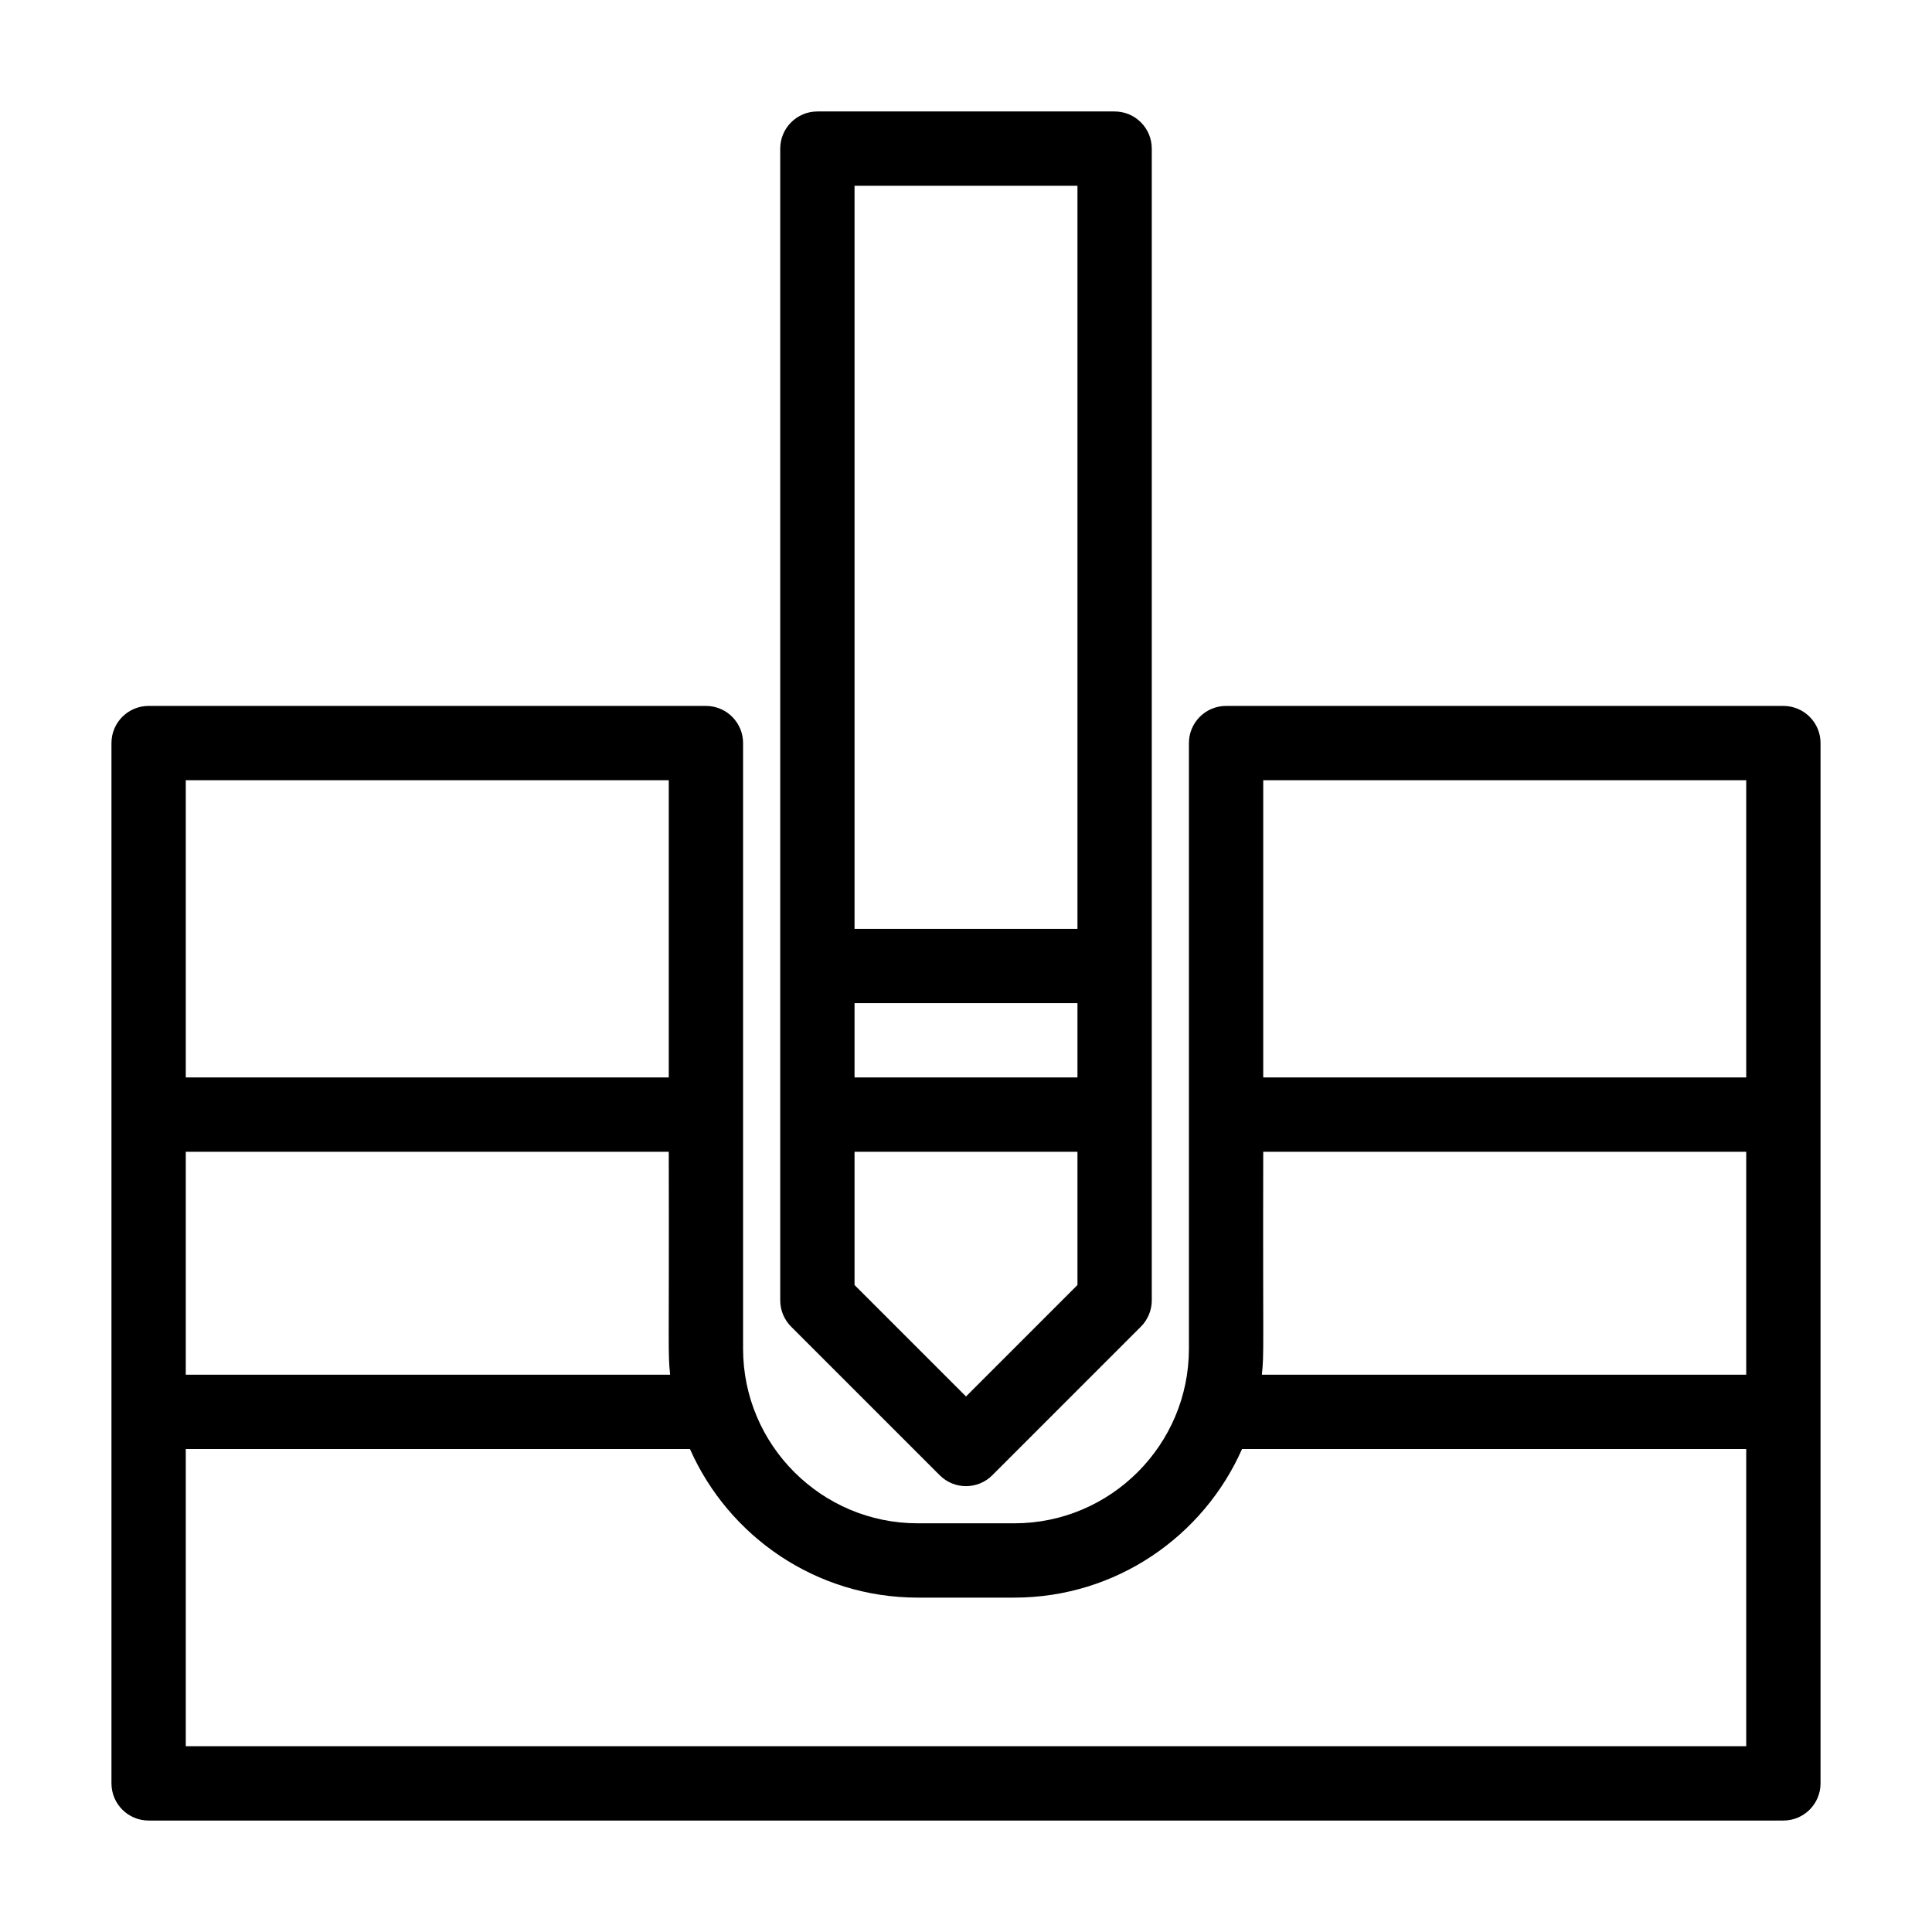
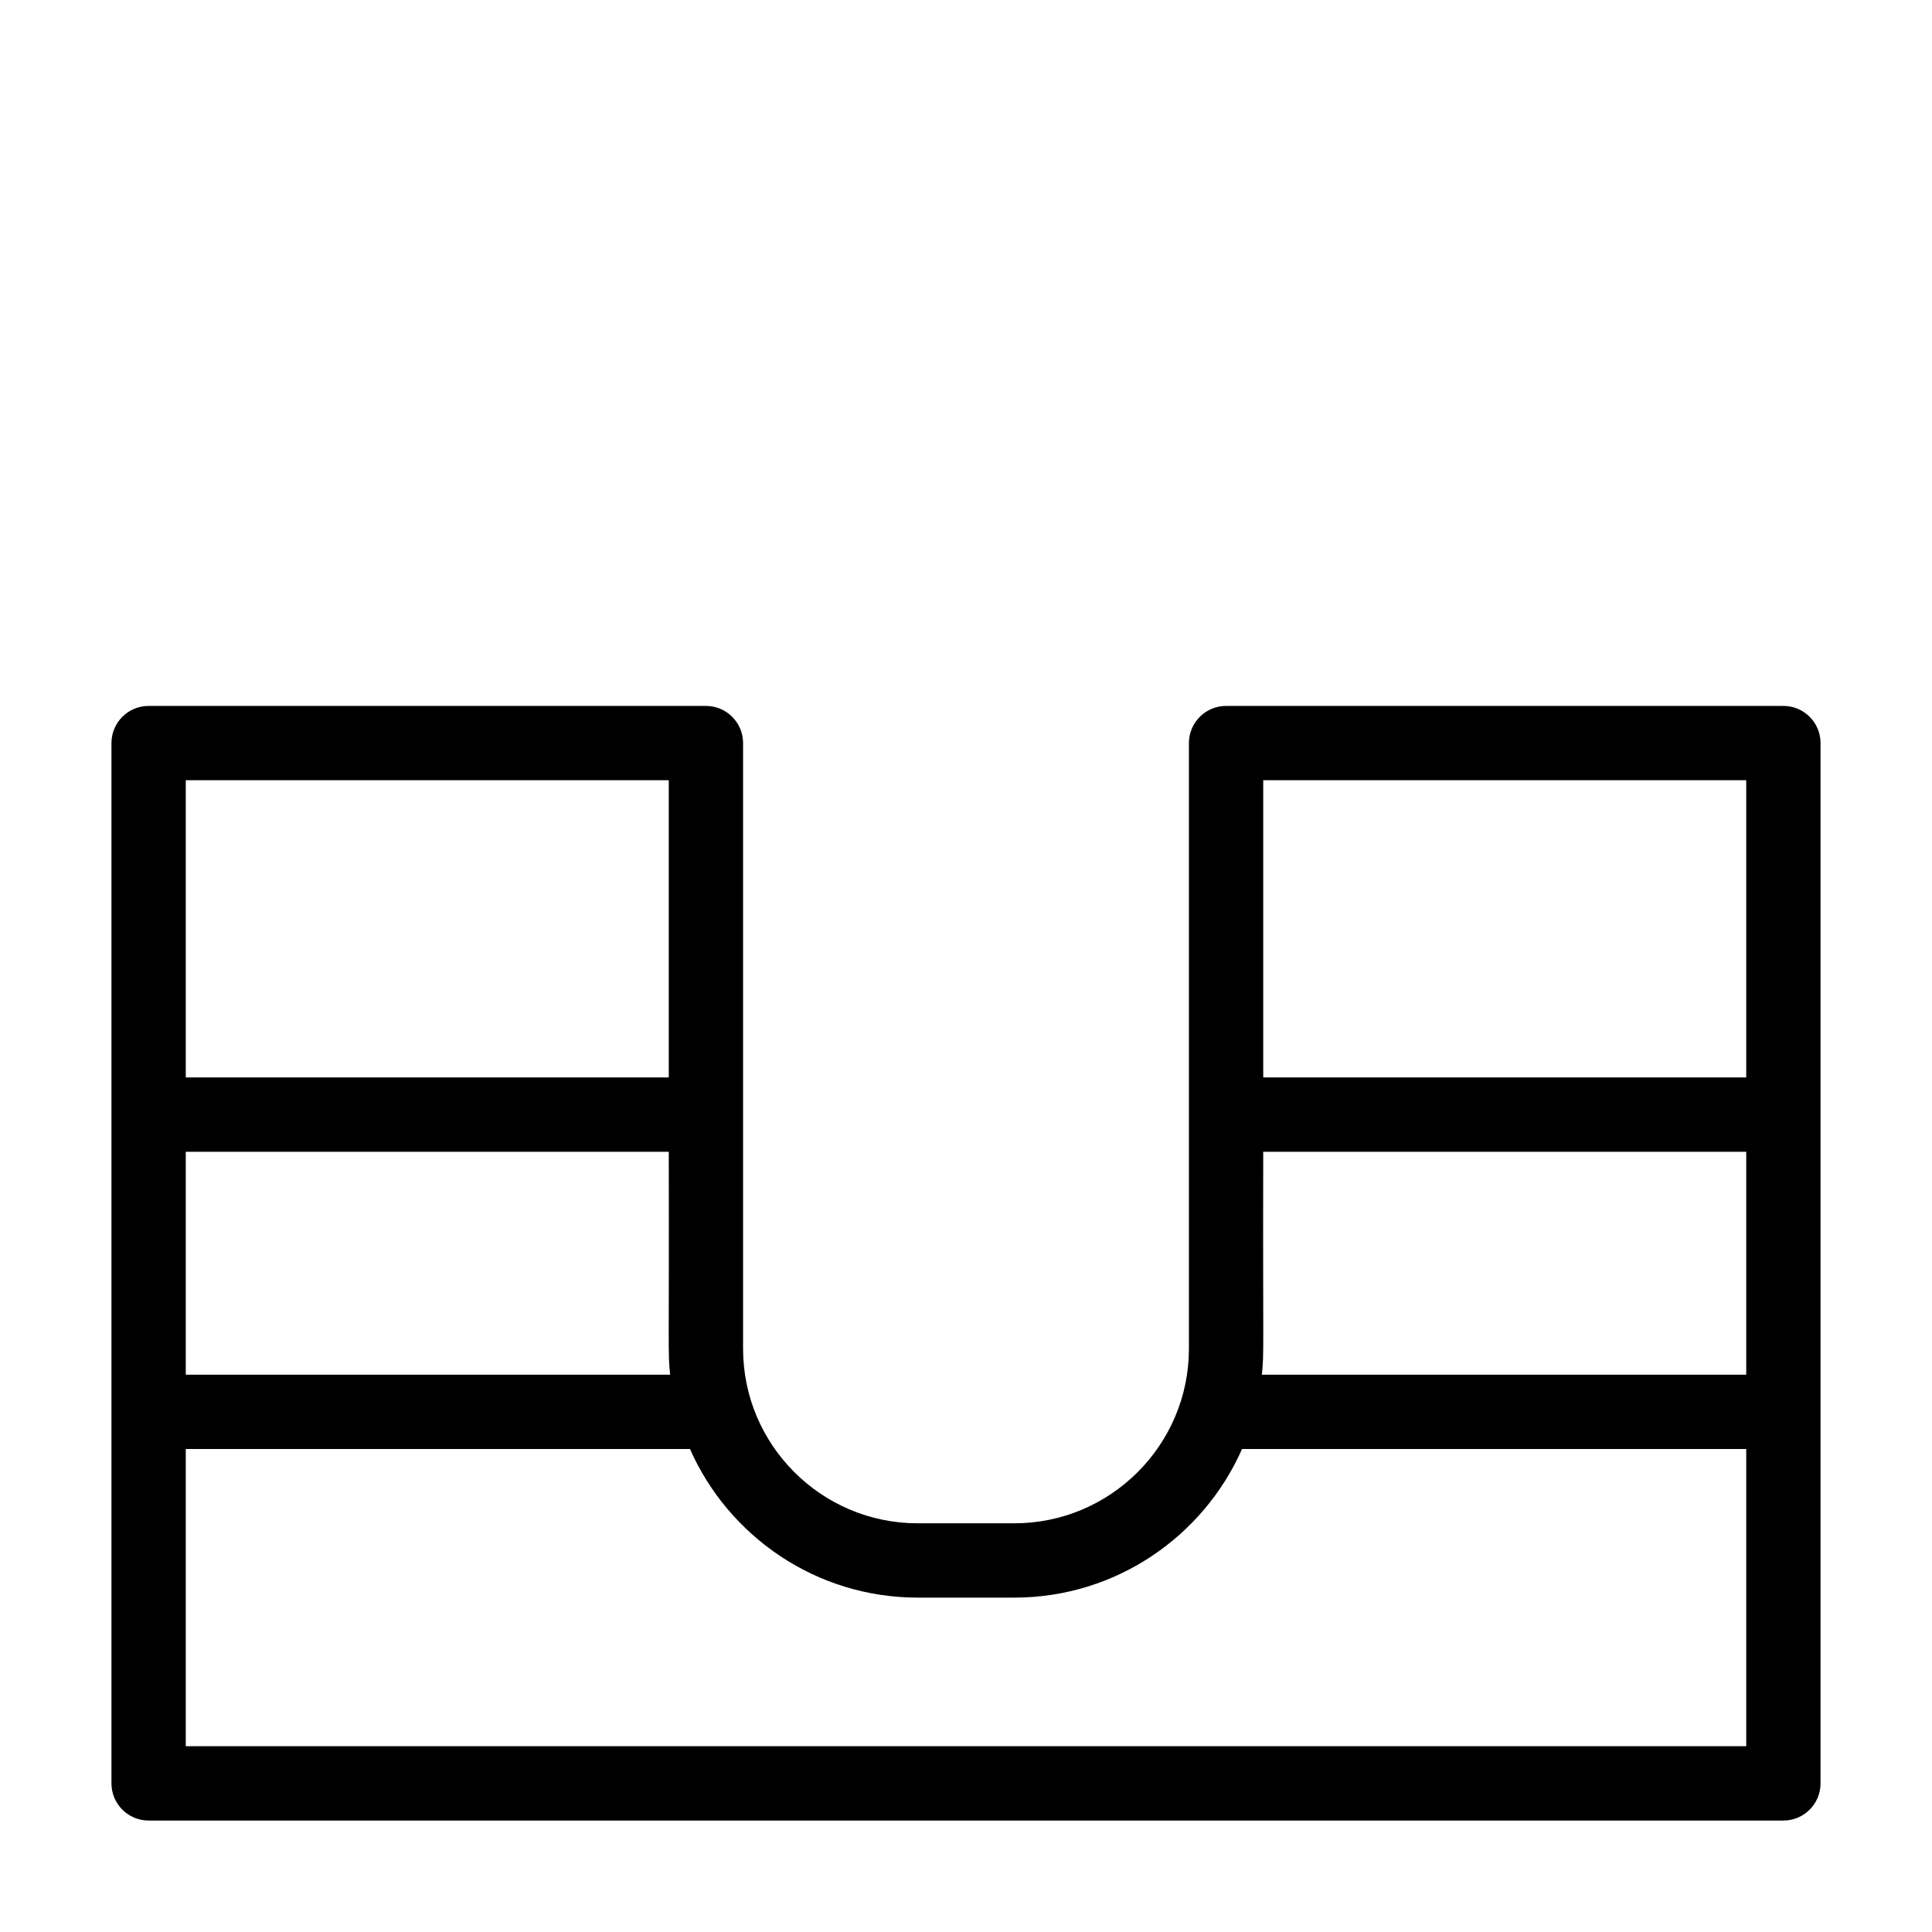
<svg xmlns="http://www.w3.org/2000/svg" enable-background="new 0 0 520 520" viewBox="0 0 520 520">
  <g id="_x31_060_x2C__Drill_x2C__Drilling_x2C__Water_x2C__Water_Well_Drilling">
    <g>
      <path d="m480 190h-150c-5.522 0-10 4.477-10 10v163c0 25.916-21.084 47-47 47h-26c-25.916 0-47-21.084-47-47 0-69.426 0-44.292 0-163 0-5.523-4.477-10-10-10h-150c-5.523 0-10 4.477-10 10v280c0 5.522 4.477 10 10 10h440c5.522 0 10-4.478 10-10v-280c0-5.523-4.478-10-10-10zm-140 120h130v60h-130.367c.643-6.162.247-5.358.367-60zm130-100v80h-130v-80zm-420 100h130c.12 54.704-.276 53.833.367 60h-130.367zm130-100v80h-130v-80zm-130 260v-80h135.702c10.406 23.531 33.958 40 61.298 40h26c27.341 0 50.893-16.469 61.299-40h135.701v80z" />
-       <path d="m252.929 397.071c3.906 3.905 10.236 3.904 14.143 0l40-40c1.875-1.876 2.929-4.419 2.929-7.071v-310c0-5.523-4.478-10-10-10h-80c-5.523 0-10 4.477-10 10v310c0 2.652 1.054 5.195 2.929 7.071zm37.071-107.071h-60v-20h60zm-30 85.857-30-30v-35.857h60v35.857zm30-325.857v200h-60v-200z" />
    </g>
  </g>
</svg>